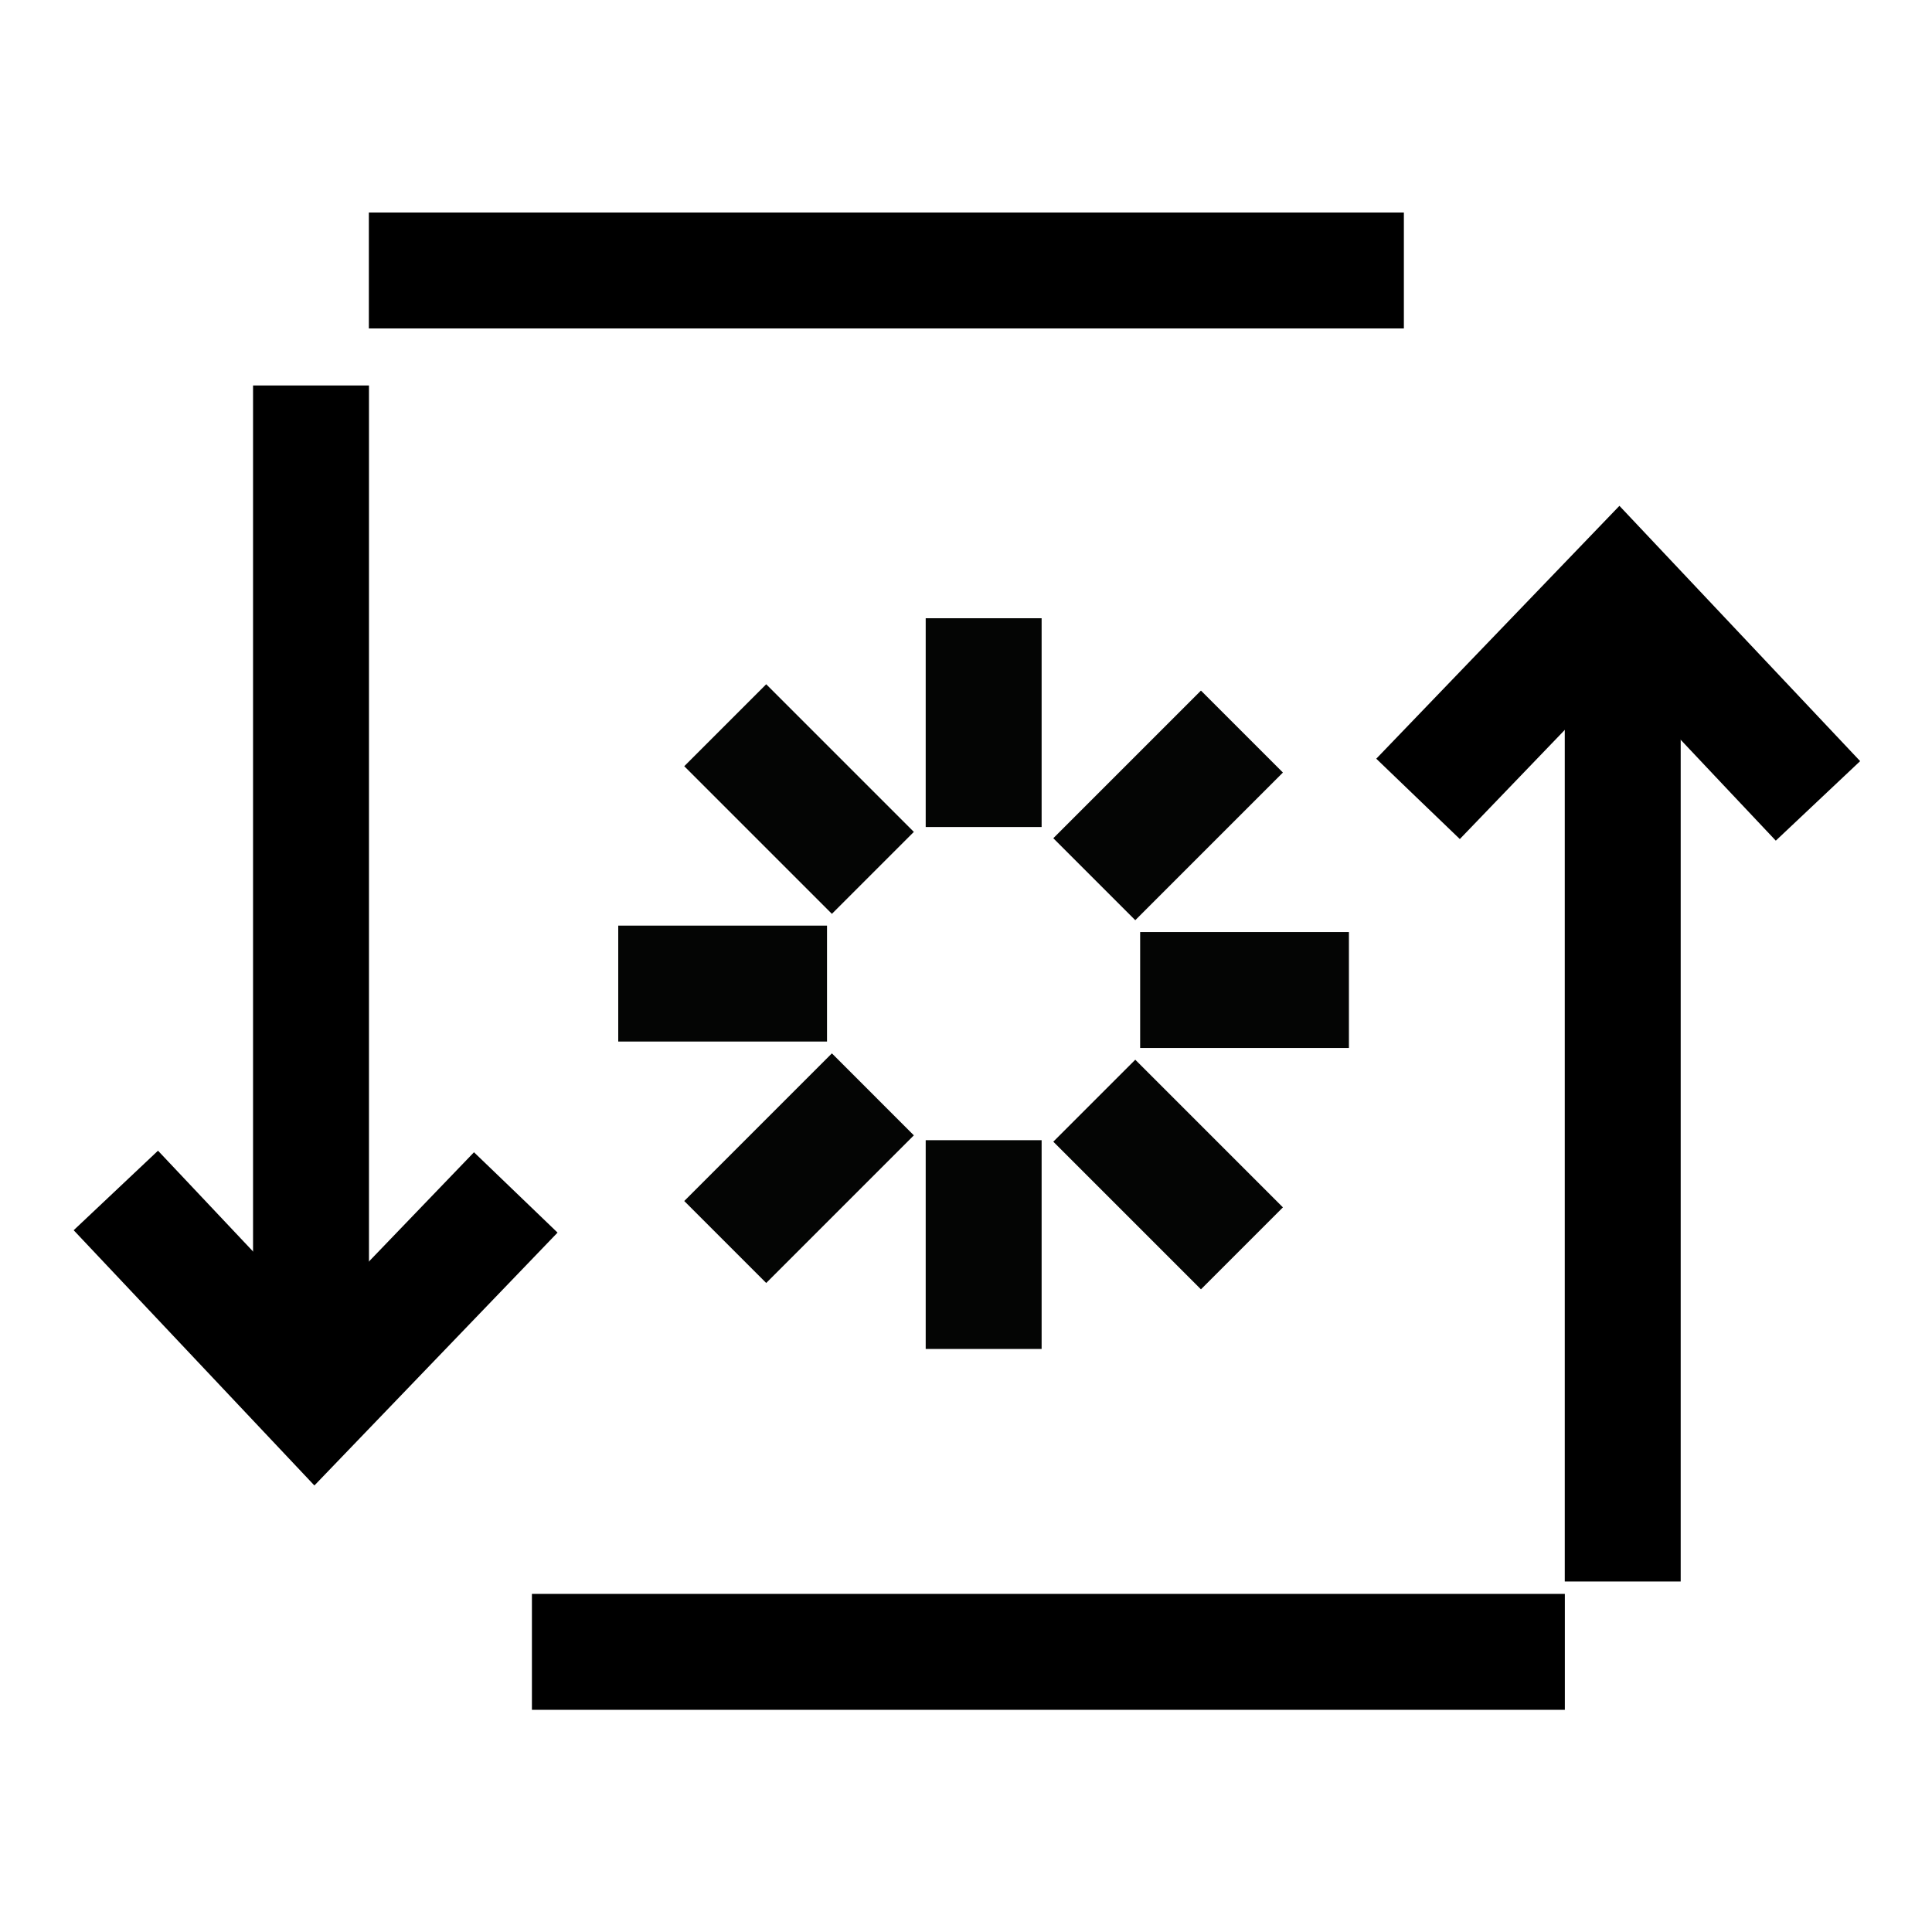
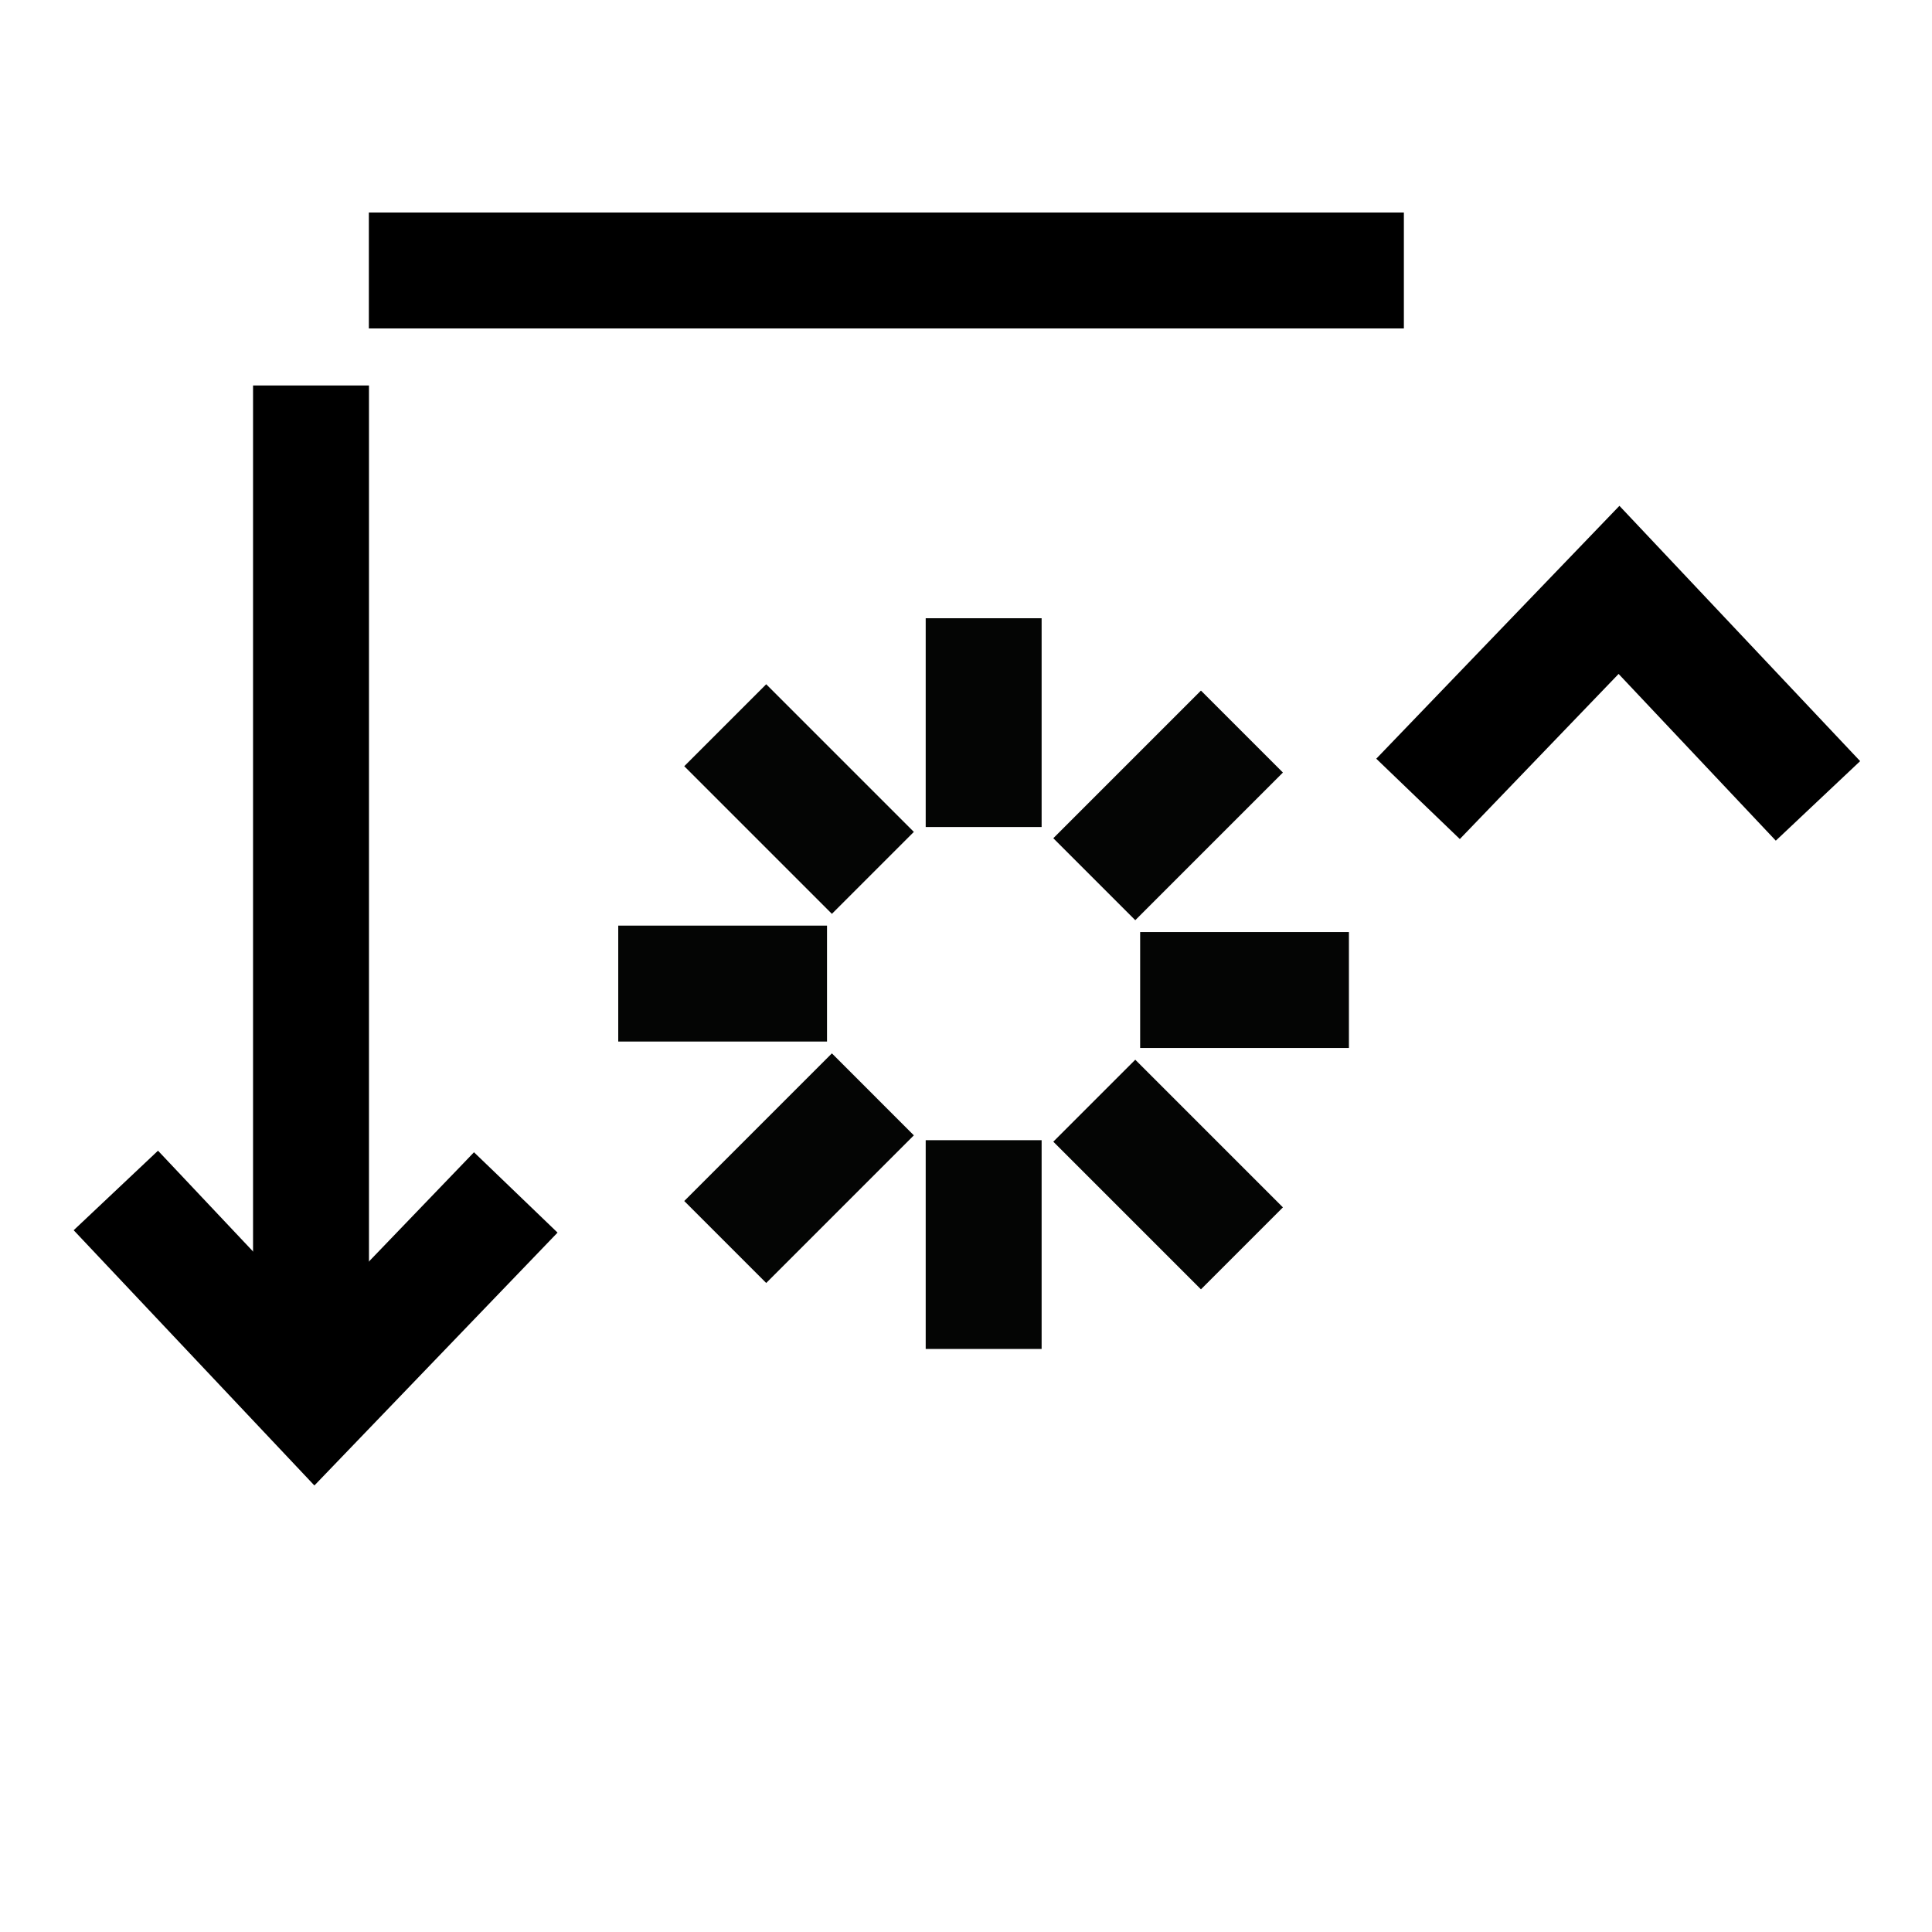
<svg xmlns="http://www.w3.org/2000/svg" width="50" height="50" viewBox="0 0 50 50" fill="none">
  <path d="M25.457 21.403L25.457 16" stroke="#040504" stroke-width="3" stroke-miterlimit="10" />
  <path d="M25.457 34.911L25.457 29.508" stroke="#040504" stroke-width="3" stroke-miterlimit="10" />
  <path d="M18.769 18.769L22.59 22.59" stroke="#040504" stroke-width="3" stroke-miterlimit="10" />
  <path d="M32.141 18.933L28.32 22.754" stroke="#040504" stroke-width="3" stroke-miterlimit="10" />
  <path d="M21.403 25.455H16" stroke="#040504" stroke-width="3" stroke-miterlimit="10" />
  <path d="M29.507 25.621H34.91" stroke="#040504" stroke-width="3" stroke-miterlimit="10" />
  <path d="M18.769 32.143L22.59 28.322" stroke="#040504" stroke-width="3" stroke-miterlimit="10" />
  <path d="M32.141 32.307L28.32 28.486" stroke="#040504" stroke-width="3" stroke-miterlimit="10" />
  <path d="M8.049 36.387L8.049 22.979L8.049 14.989L8.049 9.976M9.546 7L36.332 7" stroke="black" stroke-width="3" stroke-miterlimit="10" />
-   <path d="M41.996 15.149L41.996 28.557L41.996 40.929M13.766 42.75L40.498 42.75" stroke="black" stroke-width="3" stroke-miterlimit="10" />
  <path d="M13.348 30.86L8.147 36.269L2.998 30.809" stroke="black" stroke-width="3" stroke-miterlimit="10" />
  <path d="M36.699 20.675L41.9 15.266L47.049 20.727" stroke="black" stroke-width="3" stroke-miterlimit="10" />
</svg>